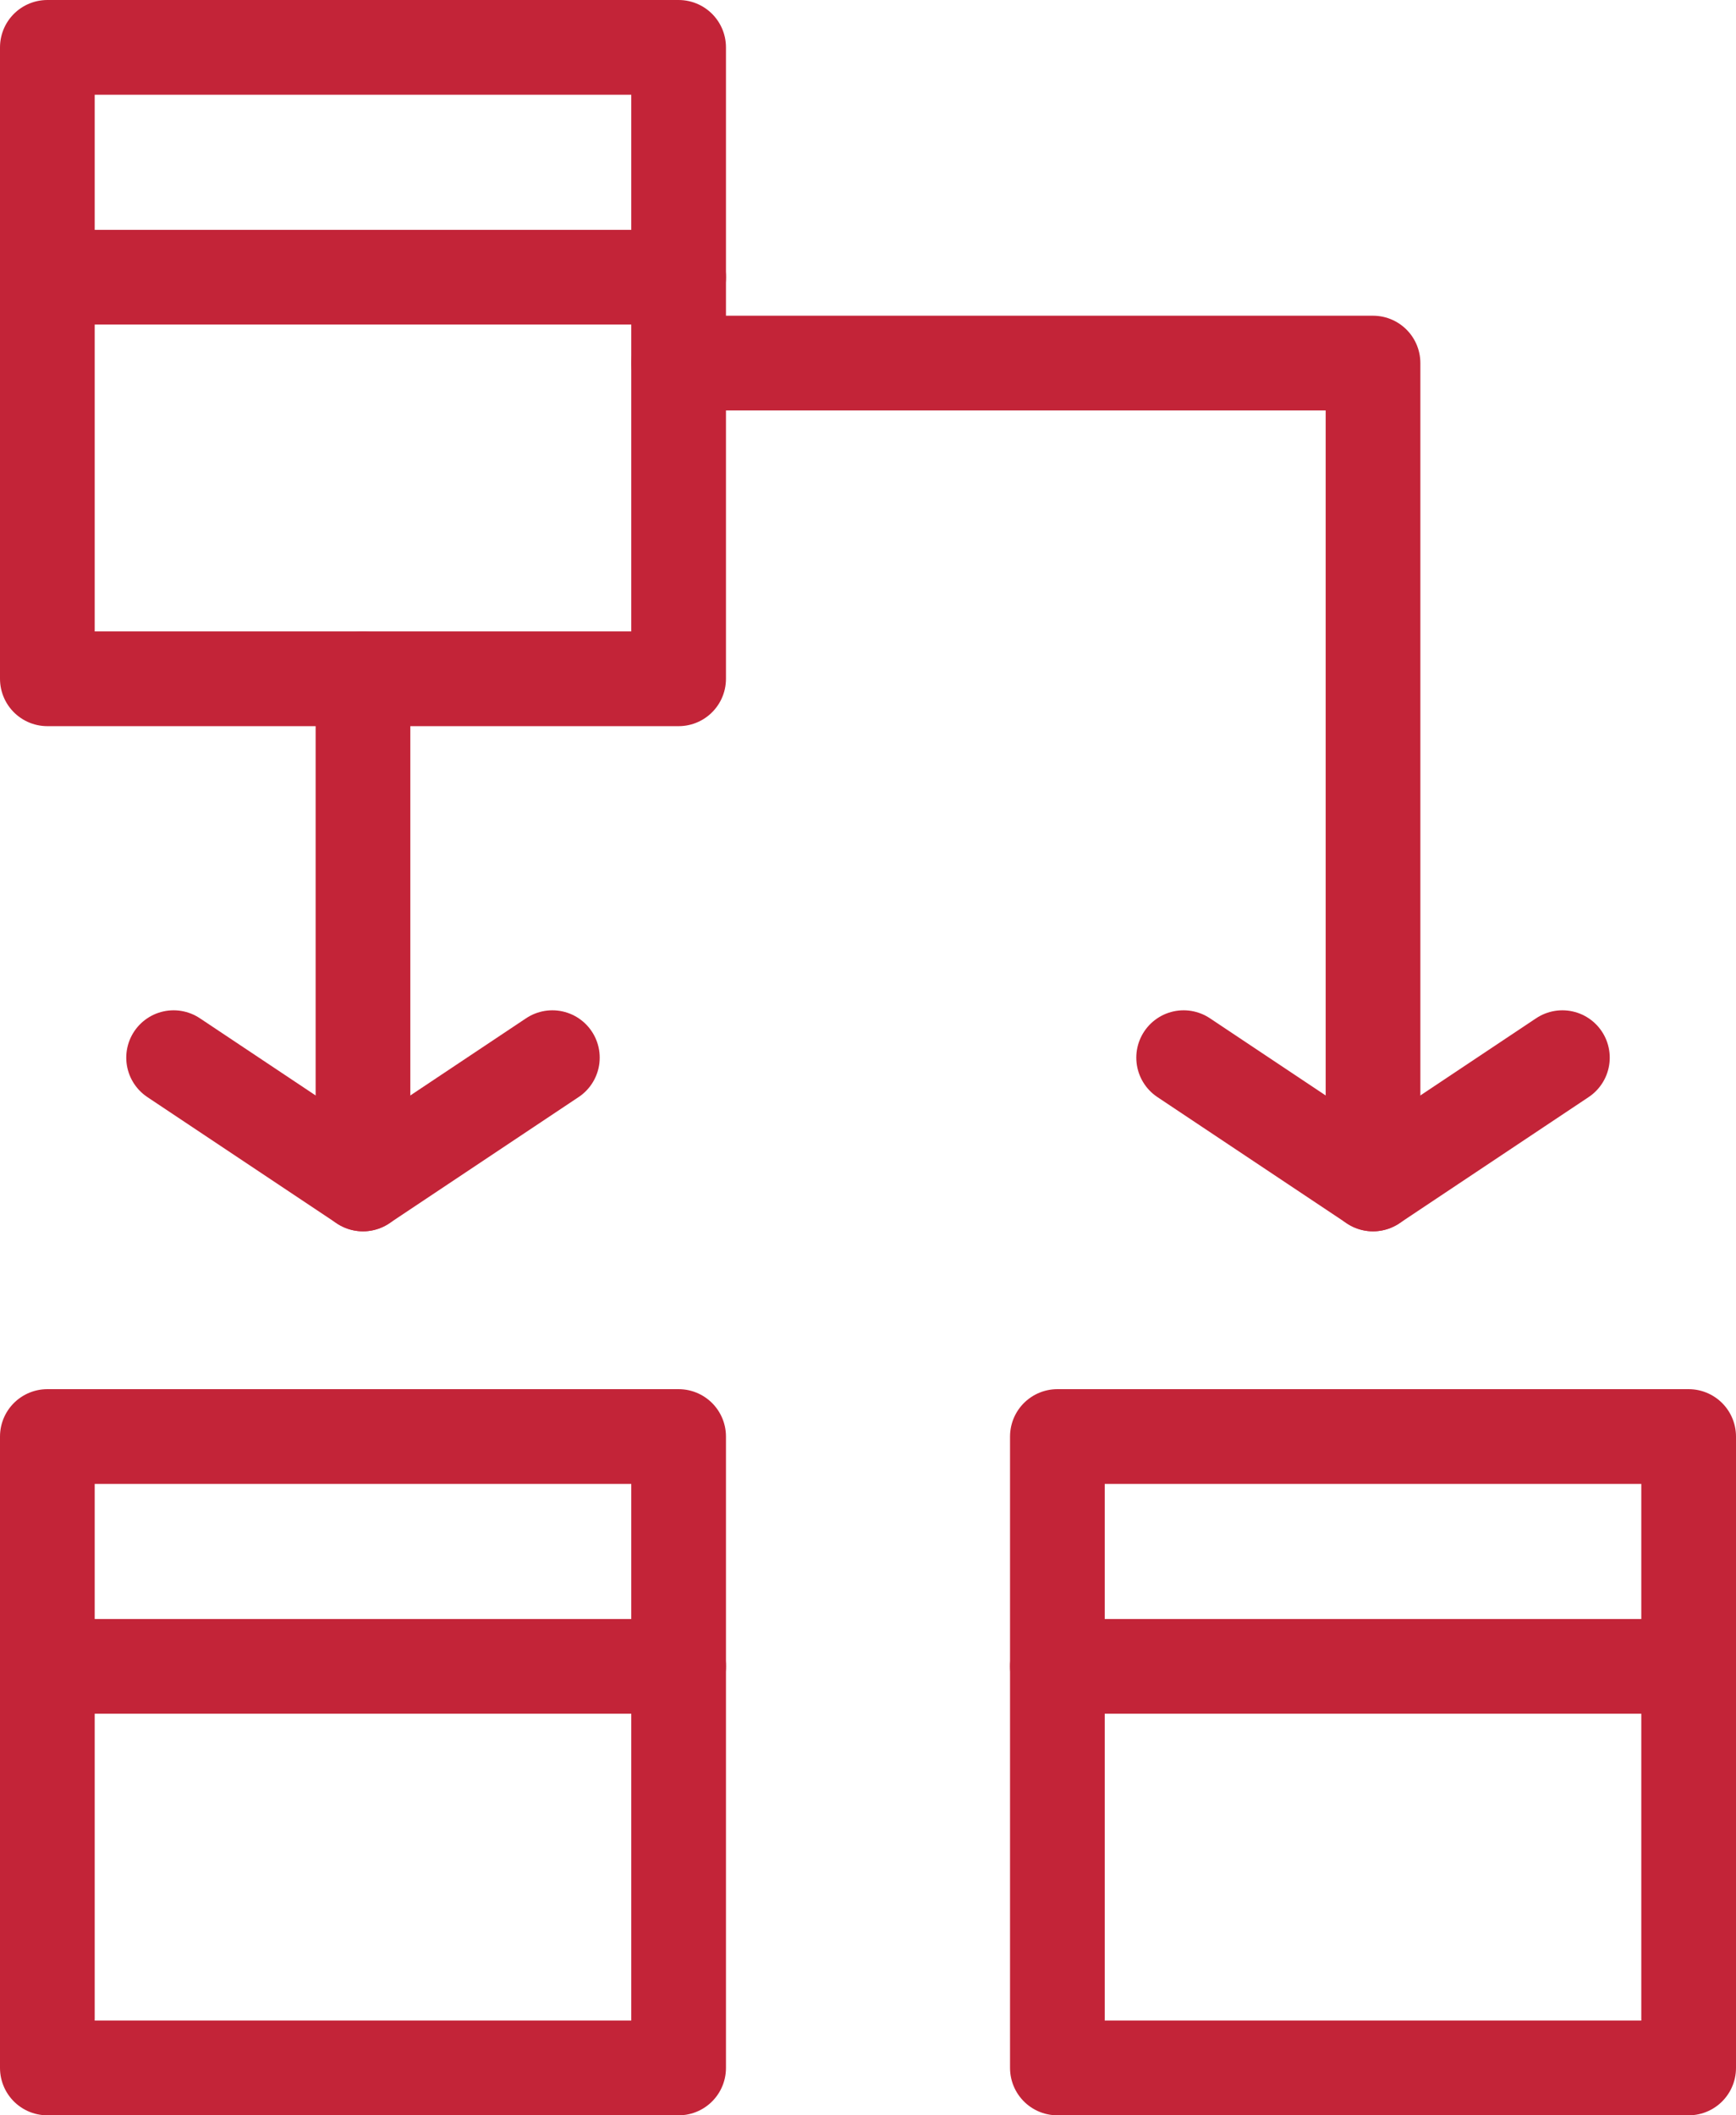
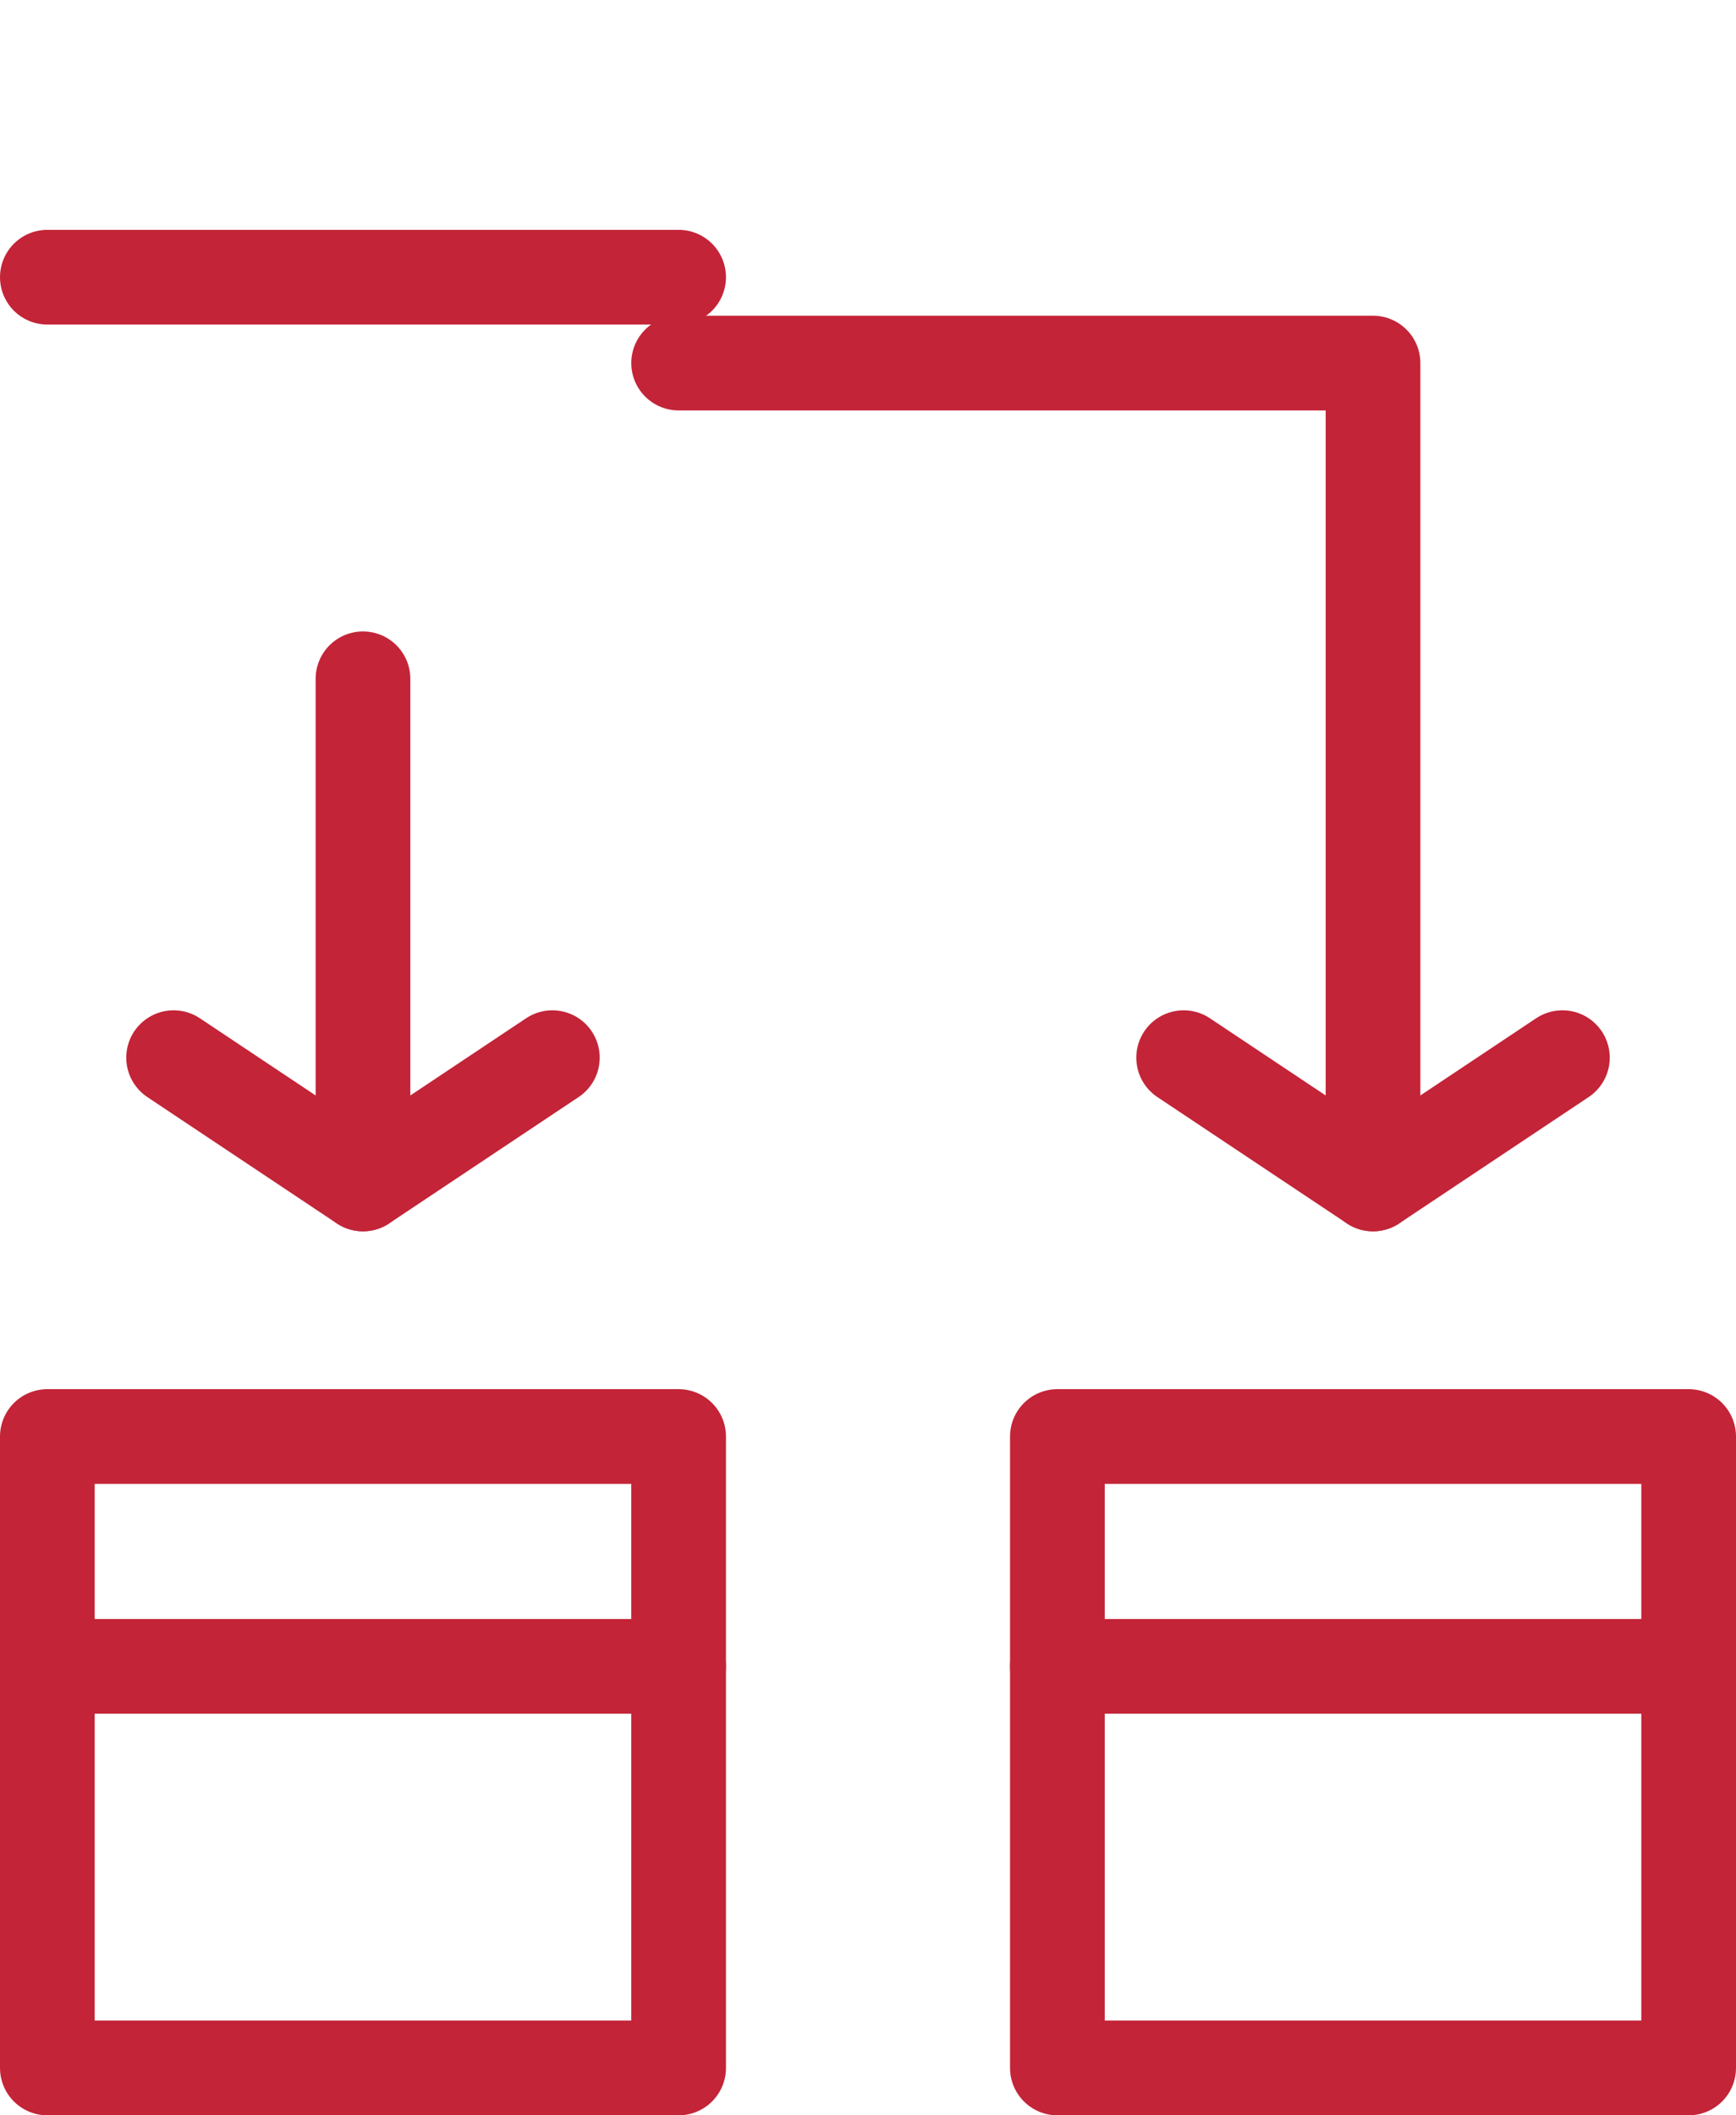
<svg xmlns="http://www.w3.org/2000/svg" viewBox="0 0 27.5 33.5">
  <defs>
    <style>.cls-1{fill:none;stroke:#c32438;stroke-linecap:round;stroke-linejoin:round;stroke-width:1.5px;}</style>
  </defs>
  <title>Ресурс 16</title>
  <g id="Слой_2" data-name="Слой 2">
    <g id="icon">
      <line class="cls-1" x1="0.75" y1="4.39" x2="10.75" y2="4.39" />
-       <rect class="cls-1" x="0.75" y="0.75" width="10" height="10" />
      <line class="cls-1" x1="0.75" y1="26.39" x2="10.75" y2="26.39" />
      <rect class="cls-1" x="0.75" y="22.75" width="10" height="10" />
      <line class="cls-1" x1="16.75" y1="26.39" x2="26.75" y2="26.39" />
      <rect class="cls-1" x="16.75" y="22.75" width="10" height="10" />
      <line class="cls-1" x1="5.75" y1="10.75" x2="5.75" y2="18.75" />
      <polyline class="cls-1" points="10.75 5.75 21.75 5.75 21.75 18.75" />
      <polyline class="cls-1" points="2.75 16.75 5.75 18.75 8.75 16.75" />
      <polyline class="cls-1" points="18.75 16.75 21.75 18.75 24.75 16.75" />
    </g>
  </g>
</svg>